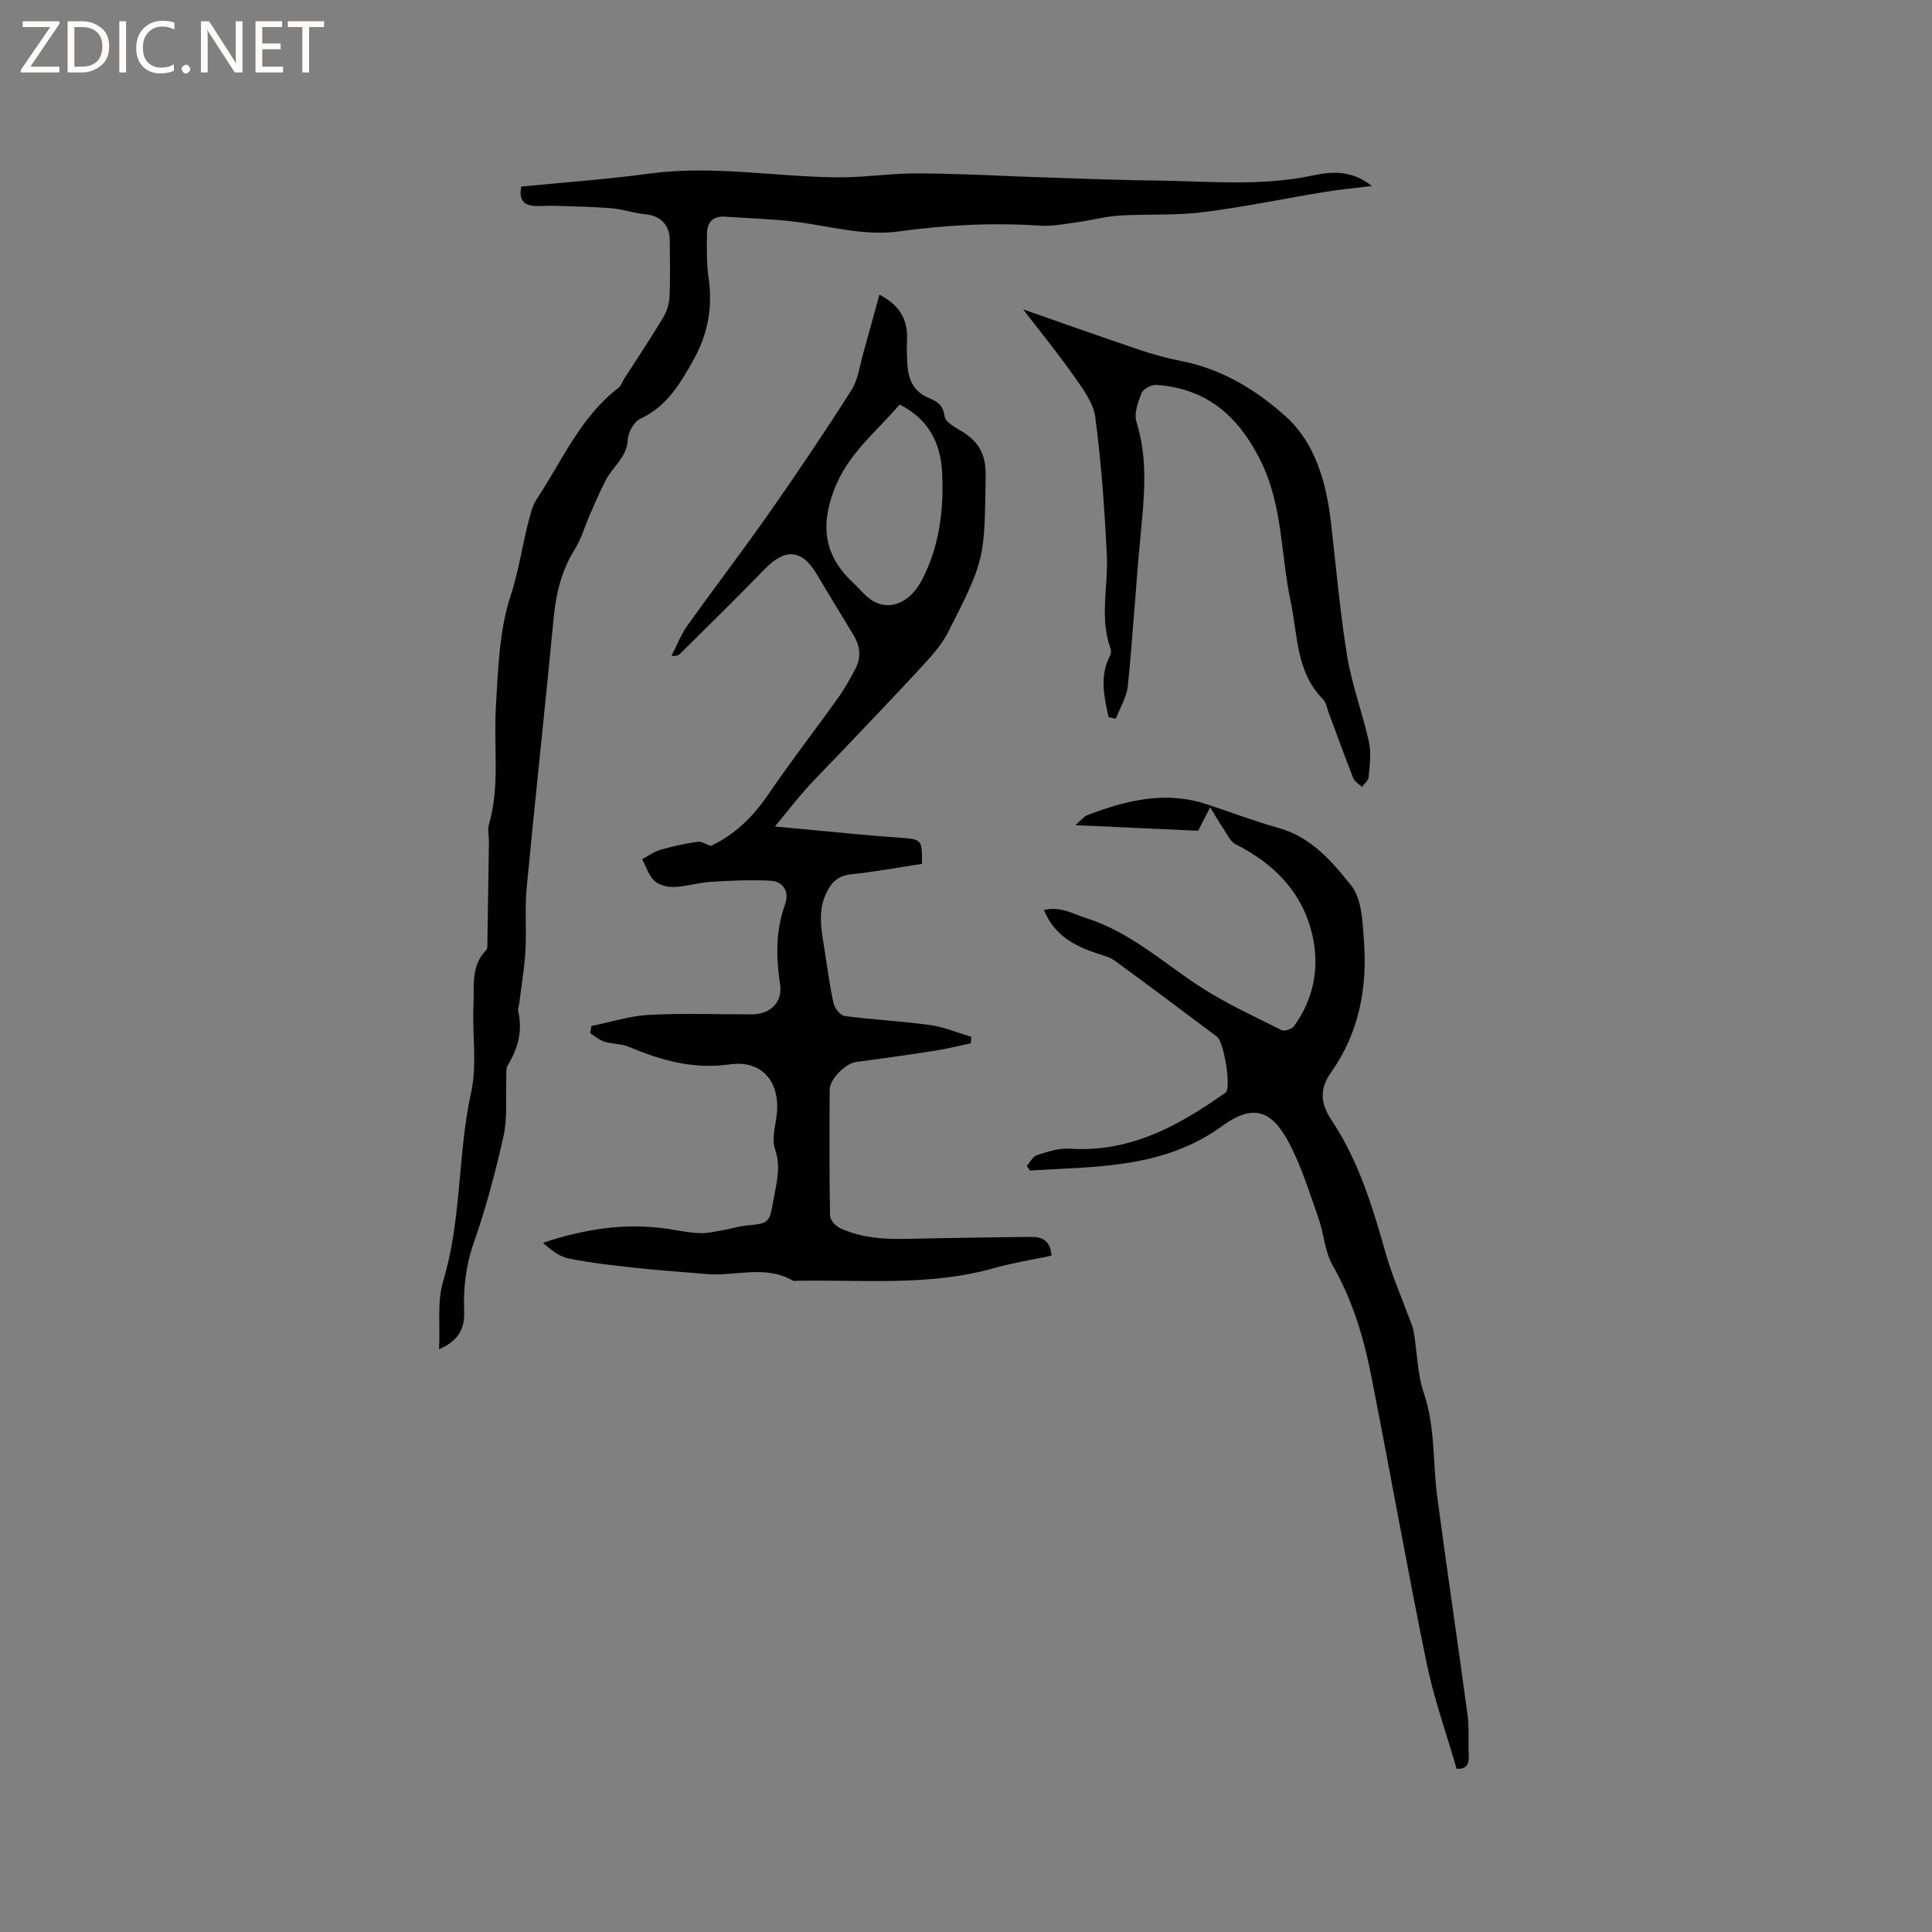
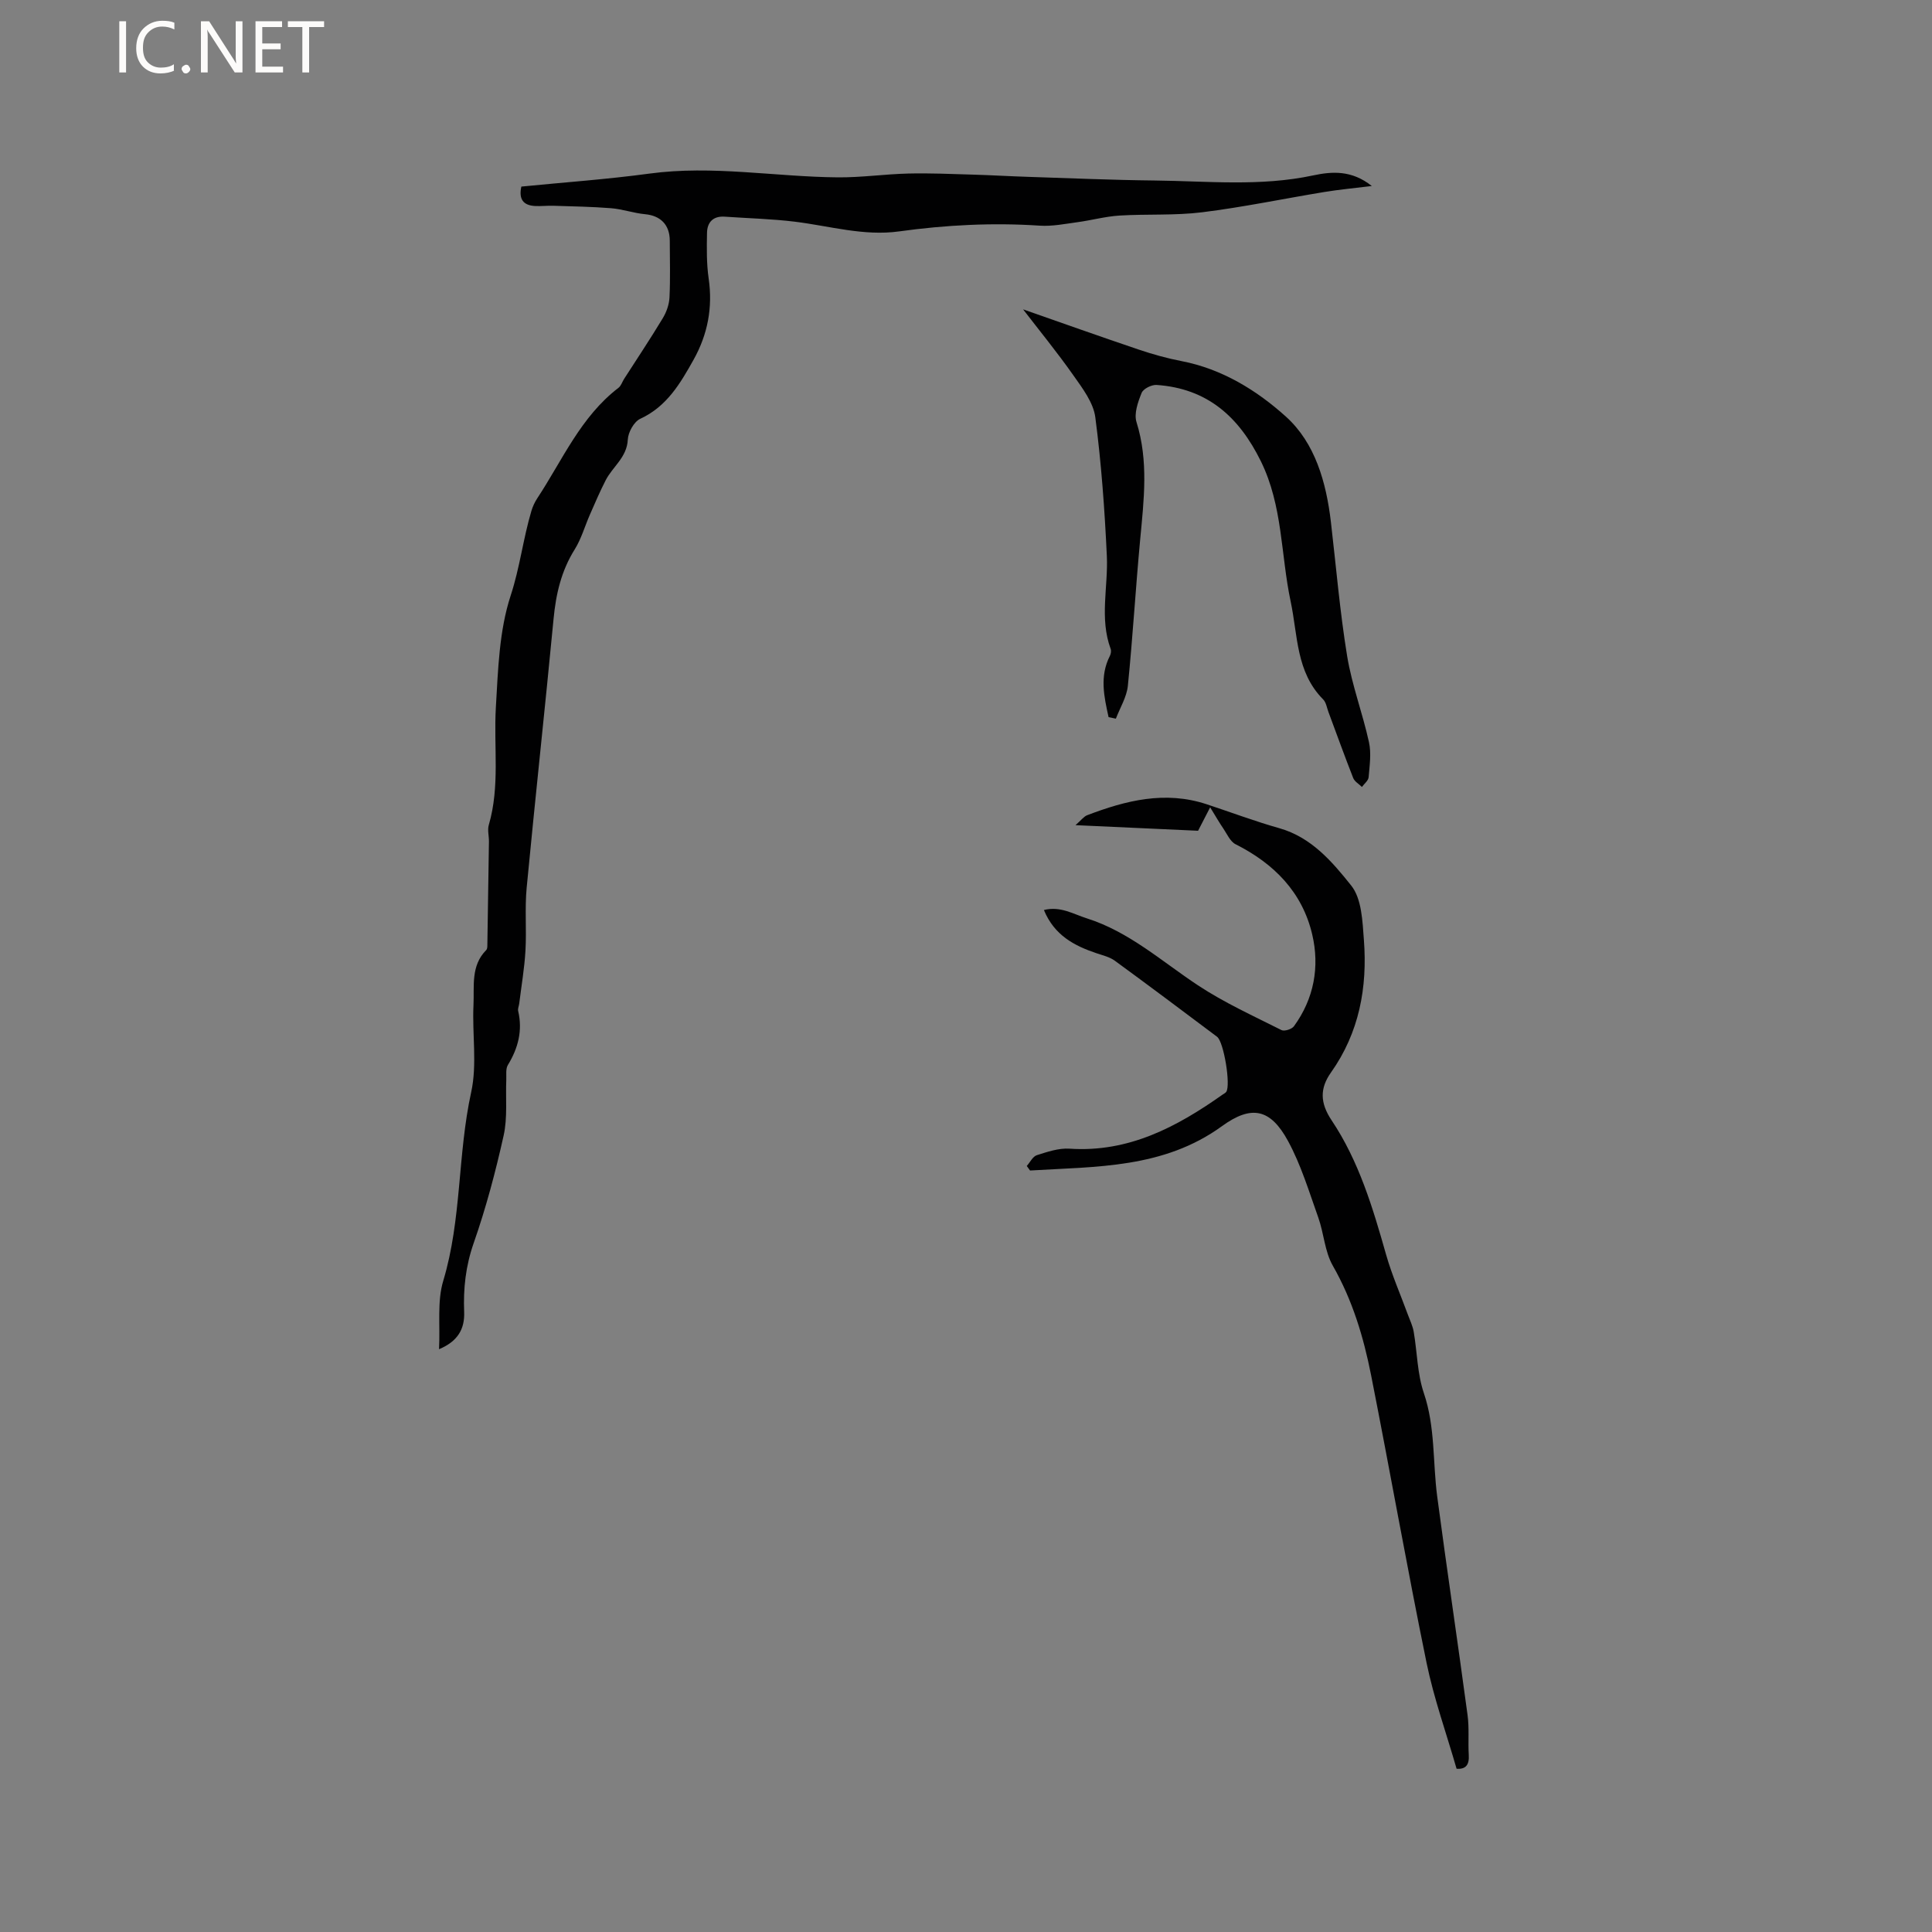
<svg xmlns="http://www.w3.org/2000/svg" enable-background="new 0 0 400 400" viewBox="0 0 400 400">
  <rect x="0" y="0" width="400" height="400" fill="#808080" stroke="none" />
  <g fill="#fcfbfa">
-     <path d="m12.4 4.8-6.1 9h6v1.2h-8v-.5l6.1-8.9h-5.7v-1.2h7.6v.4z" />
-     <path d="m14 15v-10.6h3c1.6 0 2.9.5 4 1.4s1.6 2.2 1.6 3.8-.5 3-1.6 3.9-2.4 1.5-4 1.5zm1.4-9.4v8.2h1.6c1.3 0 2.4-.4 3.1-1.1s1.1-1.8 1.1-3.1-.4-2.3-1.2-3-1.8-1-3.1-1z" />
    <path d="m26.1 4.4v10.6h-1.4v-10.6z" />
    <path d="m36.1 14.6c-.8.4-1.8.6-2.9.6-1.5 0-2.7-.5-3.6-1.4s-1.4-2.2-1.4-3.8c0-1.7.5-3.1 1.5-4.1s2.3-1.6 3.9-1.6c1 0 1.8.1 2.5.4v1.4c-.8-.4-1.6-.6-2.5-.6-1.2 0-2.1.4-2.9 1.2s-1.1 1.8-1.1 3.2c0 1.3.3 2.3 1 3s1.6 1.1 2.7 1.1c1 0 2-.2 2.7-.7v1.3z" />
    <path d="m37.6 14.3c0-.2.1-.5.3-.6s.4-.3.6-.3c.3 0 .5.1.6.3s.3.4.3.6-.1.4-.3.6-.4.3-.6.3c-.3 0-.5-.1-.6-.3s-.3-.4-.3-.6z" />
    <path d="m50.2 15h-1.6l-5.3-8.2c-.2-.2-.3-.5-.4-.7 0 .2.1.7.1 1.5v7.4h-1.4v-10.6h1.7l5.2 8.1c.2.4.4.6.4.7 0-.3-.1-.8-.1-1.5v-7.3h1.4z" />
    <path d="m58.6 15h-5.7v-10.6h5.5v1.2h-4.1v3.4h3.8v1.2h-3.8v3.6h4.3z" />
    <path d="m67.1 5.6h-3.1v9.4h-1.4v-9.4h-3v-1.2h7.5z" />
  </g>
-   <path d="m190.89 178.86c-4.85.73-9.73 1.64-14.66 2.15-2.72.28-4.14 1.68-5.19 3.95-1.83 3.93-.91 7.9-.3 11.87.57 3.66 1.04 7.35 1.86 10.95.23 1.02 1.42 2.47 2.32 2.58 5.87.77 11.8 1.06 17.66 1.87 2.9.4 5.7 1.6 8.54 2.44-.05.45-.09.89-.14 1.34-2.48.52-4.95 1.14-7.45 1.53-5.42.85-10.85 1.62-16.29 2.33-2.12.28-5.44 3.47-5.46 5.73-.06 8.69-.08 17.39.07 26.08.02.89 1.12 2.15 2.04 2.58 5.98 2.8 12.4 2.24 18.75 2.13 6.98-.12 13.96-.25 20.93-.3 2.23-.02 3.95.8 4.13 3.88-3.93.84-7.97 1.47-11.87 2.57-13.42 3.81-27.14 2.38-40.76 2.63-.32.01-.7.09-.94-.05-5.71-3.27-11.84-.85-17.74-1.34-4.96-.41-9.92-.76-14.87-1.29-4.61-.5-9.25-1.02-13.79-1.93-1.94-.39-3.68-1.81-5.32-3.24 8.61-2.89 17.09-4.2 25.84-2.9 2.2.33 4.4.82 6.61.89 1.72.05 3.47-.39 5.19-.69 1.45-.25 2.87-.72 4.33-.87 4.82-.48 4.9-.43 5.75-5.26.61-3.47 1.62-6.83.34-10.54-.7-2.02 0-4.6.31-6.89.91-6.86-2.87-11.66-9.65-10.69-7.55 1.07-14.2-.81-20.9-3.63-1.59-.67-3.48-.57-5.16-1.09-1.03-.32-1.91-1.13-2.86-1.72.08-.5.16-1.01.24-1.51 3.97-.8 7.91-2.09 11.91-2.3 7.08-.38 14.2-.09 21.31-.11 3.77-.01 6.4-2.46 5.84-6.19-.84-5.64-.95-11.07 1.02-16.54.92-2.56-.21-4.82-3.17-4.95-4.08-.19-8.18-.01-12.26.25-2.52.16-5 .96-7.51 1.06-1.37.05-3.14-.37-4.09-1.26-1.19-1.13-1.73-2.96-2.55-4.49 1.25-.66 2.44-1.56 3.77-1.94 2.52-.73 5.11-1.3 7.7-1.67.88-.12 1.87.58 2.72.87 5.04-2.36 8.78-6.05 11.9-10.64 4.65-6.83 9.73-13.37 14.53-20.09 1.35-1.88 2.47-3.95 3.55-6 1.25-2.36.94-4.71-.41-6.95-2.51-4.16-5.07-8.29-7.54-12.48-3.11-5.28-6.56-5.58-10.85-1.16-5.74 5.93-11.64 11.69-17.49 17.5-.34.34-.82.55-1.8.45 1.09-2.11 1.94-4.38 3.31-6.29 5.59-7.84 11.46-15.49 16.98-23.38 5.82-8.32 11.51-16.75 16.95-25.32 1.42-2.23 1.75-5.17 2.5-7.81 1.12-3.94 2.18-7.9 3.3-11.97 4.06 2.08 5.95 5.07 5.72 9.36-.08 1.58-.03 3.18.05 4.77.16 3.25 1.16 5.92 4.53 7.29 1.57.63 2.94 1.44 3.19 3.75.13 1.2 2.27 2.35 3.69 3.21 3.49 2.11 4.89 4.85 4.82 9.12-.26 17.18-.04 17.22-7.83 32.47-1.27 2.49-3.24 4.69-5.16 6.78-5.59 6.08-11.32 12.03-17 18.02-2.4 2.53-4.89 4.98-7.22 7.58-2.06 2.31-3.96 4.77-6.42 7.76 6.24.59 11.48 1.09 16.71 1.57 3.06.28 6.12.54 9.19.75 4.54.34 4.56.33 4.55 5.42zm-4.64-95.1c-4.9 5.76-10.81 10.25-13.61 17.78-2.88 7.73-1.81 13.73 4.05 19.17 1.39 1.29 2.59 2.9 4.19 3.8 3.6 2.01 7.67.06 10.01-4.45 3.62-6.98 4.54-14.52 4.17-22.18-.3-6-2.67-11.07-8.81-14.12z" fill="#010102" />
  <path d="m90.9 279.34c.25-5.11-.41-9.93.87-14.16 3.84-12.76 2.95-26.14 5.78-39.04 1.27-5.77.19-12.02.48-18.05.19-3.91-.6-8.14 2.64-11.39.19-.19.23-.6.23-.91.12-7.18.23-14.36.33-21.54.02-1.16-.34-2.4-.03-3.45 2.34-8.01.99-16.21 1.46-24.31.46-7.8.68-15.9 3.07-23.19 1.91-5.82 2.58-11.78 4.3-17.55.27-.89.68-1.78 1.19-2.56 5.22-7.91 8.99-16.89 16.82-22.89.55-.42.78-1.24 1.18-1.86 2.68-4.17 5.43-8.3 7.99-12.54.77-1.27 1.33-2.85 1.4-4.31.19-3.91.07-7.84.06-11.77-.01-3.29-1.92-5.17-5.11-5.47-2.36-.22-4.66-1.05-7.02-1.24-3.99-.32-8-.38-12-.51-1.26-.04-2.53.12-3.79.05-2.39-.14-3.39-1.38-2.81-4.02 8.86-.88 17.73-1.5 26.53-2.69 13.07-1.77 26 .67 39 .78 4.85.04 9.71-.67 14.57-.79 4.42-.11 8.85.09 13.28.22 3.9.11 7.8.35 11.7.47 8.67.28 17.34.66 26.01.75 10.95.12 21.93 1.28 32.83-1.05 3.9-.83 7.98-1.14 12.16 2.19-3.74.46-6.8.74-9.83 1.24-8.44 1.39-16.83 3.15-25.31 4.2-5.64.7-11.41.33-17.11.68-2.91.18-5.78.98-8.68 1.37-2.59.35-5.23.89-7.81.72-9.77-.65-19.45-.15-29.14 1.19-7.31 1.01-14.4-1.13-21.57-2.01-4.81-.59-9.67-.7-14.51-1.04-2.4-.17-3.64 1.14-3.68 3.35-.06 3.15-.11 6.34.34 9.44.87 6.02-.19 11.58-3.13 16.84-2.75 4.91-5.53 9.68-11.04 12.22-1.29.6-2.5 2.79-2.57 4.3-.18 3.7-3.13 5.59-4.58 8.42-1.19 2.31-2.21 4.71-3.26 7.1-1.06 2.41-1.78 5.02-3.16 7.23-2.78 4.44-3.88 9.23-4.37 14.37-1.77 18.56-3.8 37.1-5.57 55.67-.41 4.31 0 8.69-.25 13.03-.21 3.65-.84 7.29-1.29 10.93-.06.52-.33 1.08-.22 1.55.95 4.06 0 7.69-2.13 11.19-.48.79-.29 2.01-.33 3.04-.16 3.87.28 7.86-.55 11.57-1.67 7.51-3.66 15-6.2 22.26-1.66 4.75-2.17 9.41-1.97 14.3.12 3.48-1.31 6.04-5.2 7.67z" fill="#010102" />
  <path d="m301.57 366.2c-2.16-7.49-4.71-14.59-6.21-21.9-4.06-19.81-7.57-39.74-11.49-59.58-1.56-7.9-3.86-15.56-7.93-22.68-1.68-2.94-1.84-6.71-3.01-9.98-1.91-5.35-3.57-10.89-6.27-15.85-3.63-6.67-7.55-7.49-13.67-3.05-12.08 8.77-26.01 8.35-39.73 9.18-.23-.31-.45-.62-.68-.94.69-.77 1.24-1.96 2.08-2.23 2.19-.7 4.55-1.5 6.78-1.35 12.22.82 22.18-4.48 31.68-11.19.26-.18.58-.33.76-.57.96-1.36-.49-10.34-1.9-11.41-7.03-5.28-14.07-10.56-21.18-15.75-1.07-.78-2.48-1.1-3.77-1.54-4.62-1.55-8.74-3.71-10.9-8.95 3.41-.86 6.11.85 8.87 1.72 8.77 2.77 15.52 8.91 23.01 13.86 5.44 3.6 11.46 6.33 17.31 9.28.6.3 2.14-.19 2.58-.8 4.16-5.72 5.35-12.31 3.78-19-2.05-8.75-7.9-14.67-15.87-18.68-1.11-.56-1.76-2.11-2.54-3.26-.81-1.18-1.52-2.43-2.72-4.38-1.25 2.42-2 3.88-2.5 4.85-8.36-.38-16.4-.75-25.38-1.16 1.19-1.04 1.72-1.79 2.42-2.06 8.01-3.06 16.14-5.1 24.7-2.28 5.03 1.66 9.99 3.53 15.08 4.97 6.67 1.89 10.97 6.97 14.89 11.88 2.18 2.73 2.33 7.4 2.62 11.25.75 9.84-.96 19.19-6.83 27.47-2.29 3.24-2.28 6.25.14 9.87 5.65 8.44 8.54 18.13 11.29 27.83 1.2 4.22 2.99 8.27 4.5 12.4.43 1.17 1 2.33 1.21 3.54.73 4.25.74 8.72 2.11 12.74 2.37 7 1.82 14.22 2.75 21.32 2 15.11 4.26 30.19 6.29 45.3.37 2.71.09 5.51.25 8.26.13 2.01-.57 3.02-2.52 2.87z" fill="#010102" />
  <path d="m229.52 148.48c-.93-4.23-1.9-8.45.28-12.71.2-.4.3-1.01.15-1.42-2.34-6.34-.5-12.83-.79-19.23-.45-9.6-1.14-19.22-2.39-28.74-.4-3.03-2.64-5.98-4.51-8.63-3.4-4.84-7.16-9.43-10.44-13.7 7.67 2.68 15.78 5.57 23.92 8.32 2.9.98 5.87 1.81 8.87 2.39 8.42 1.62 15.64 6.09 21.65 11.52 6.03 5.45 8.33 13.6 9.29 21.8 1.08 9.26 1.86 18.57 3.36 27.75.99 6.03 3.21 11.84 4.52 17.83.51 2.31.13 4.84-.07 7.25-.06.71-.9 1.35-1.39 2.02-.61-.61-1.51-1.11-1.8-1.84-1.78-4.53-3.43-9.11-5.13-13.68-.33-.89-.48-1.99-1.1-2.61-5.64-5.69-5.22-13.22-6.73-20.3-2.05-9.65-1.61-19.76-6.16-29-4.55-9.25-11.12-15.08-21.59-15.8-1.04-.07-2.76.79-3.1 1.65-.76 1.88-1.61 4.28-1.06 6.04 2.52 8.06 1.53 16.1.77 24.22-.95 10.12-1.54 20.28-2.56 30.39-.24 2.32-1.62 4.53-2.48 6.79-.5-.11-1.01-.21-1.51-.31z" fill="#010102" />
</svg>